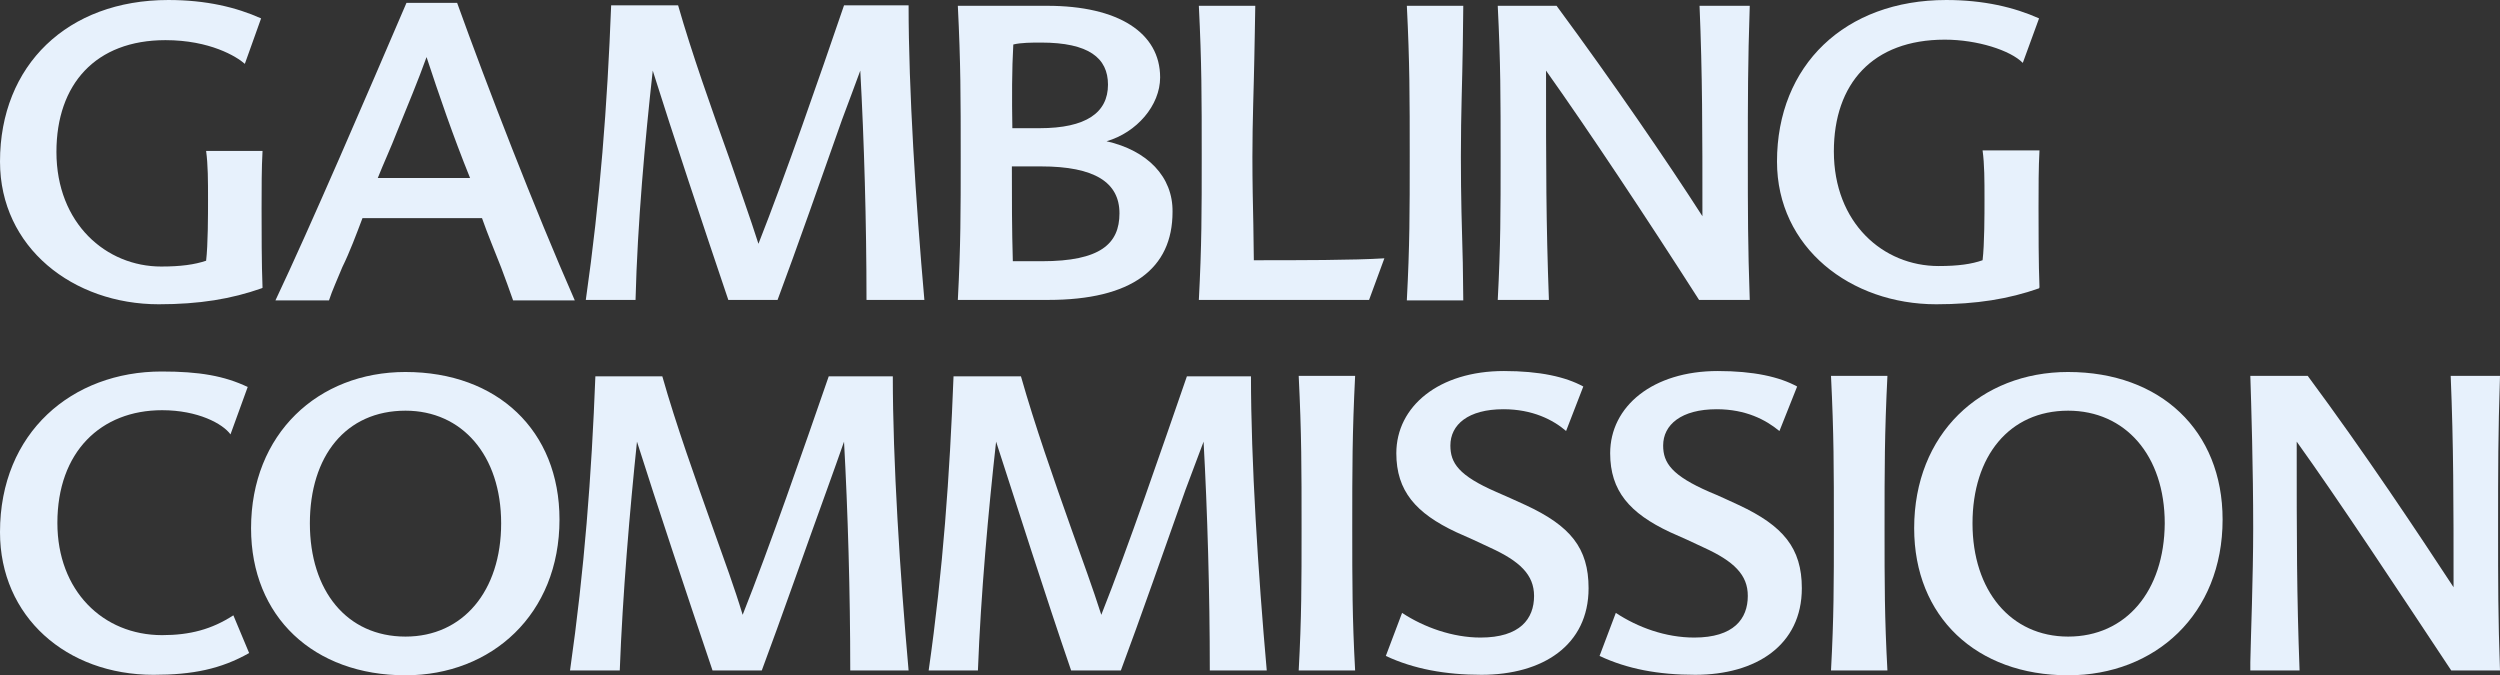
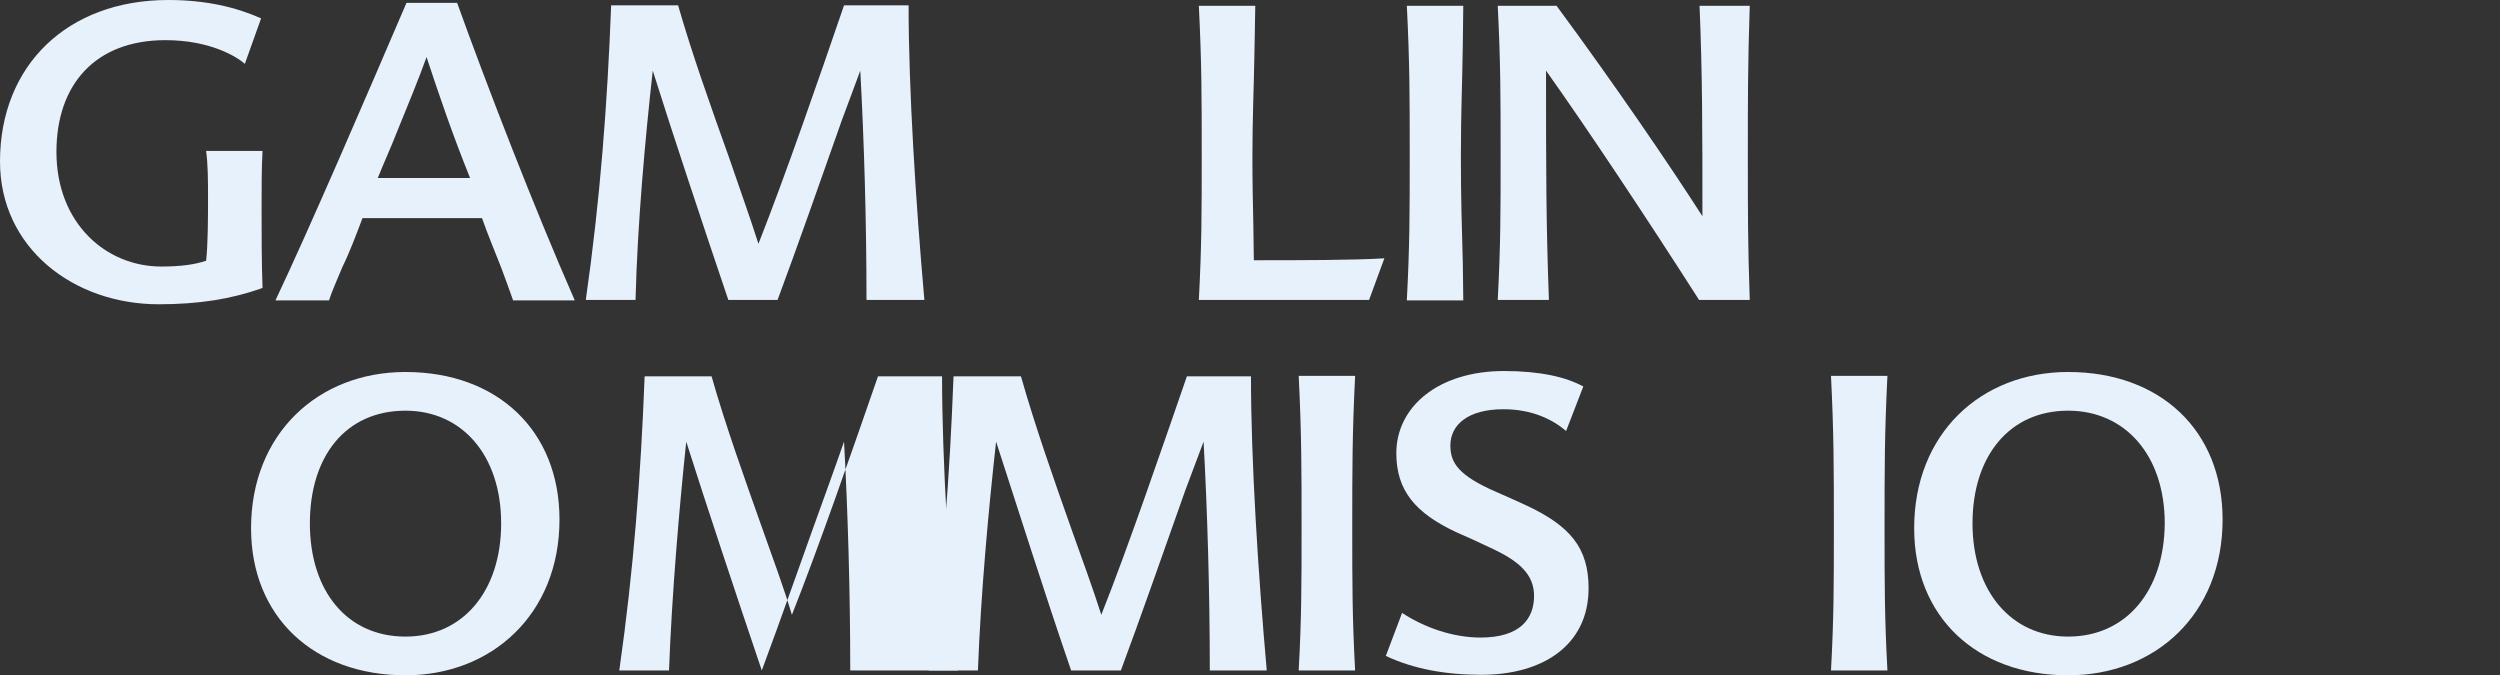
<svg xmlns="http://www.w3.org/2000/svg" width="500" height="135.06" version="1.1" viewBox="0 0 500 135.058">
  <rect x="0" y="0" width="500" height="135.058" fill="#333333" stroke="none" />
  <title>5AFF168C-E8C1-4787-85FE-0A32204139D9</title>
  <desc>Created with sketchtool.</desc>
  <g stroke-width="2.257">
    <path id="Shape" d="m52.316 57.66c-6.025 2.128-12.433 3.193-20.562 3.193-17.119 0-31.753-11.319-31.753-28.54 0-19.253 13.485-32.313 33.665-32.313 7.555 0 13.581 1.451 18.554 3.676l-3.252 9.094c-1.626-1.451-6.981-4.741-15.876-4.741-13.963 0-21.805 8.804-21.805 22.348 0 14.319 9.946 22.929 20.945 22.929 3.921 0 6.695-0.387 8.99-1.161 0.383-3.193 0.383-9.191 0.383-12.19 0-3.87 0-6.966-0.383-9.771h11.285c-0.191 3.386-0.191 7.449-0.191 11.513 0 4.354 0 11.222 0.191 15.866l-0.191 0.097" fill="#e7f1fc" />
-     <path d="m3.6685e-4 106.42c0-19.931 14.441-32.121 32.326-32.121 7.555 0 12.529 0.871 17.215 3.096l-3.443 9.481c-1.53-2.128-6.503-4.837-13.676-4.837-12.242 0-20.945 8.32-20.945 22.542 0 13.544 9.086 22.445 20.945 22.445 5.547 0 9.946-1.161 14.25-3.966l3.156 7.546c-5.643 3.193-11.285 4.354-19.128 4.354-17.406 0-30.701-11.61-30.701-28.54" fill="#e7f1fc" />
    <path d="m81.102 74.397c-17.502 0-30.89 12.383-30.89 31.249 0 17.705 12.529 29.412 30.89 29.412 17.215 0 30.796-12.19 30.796-31.152 0-17.801-12.433-29.507-30.796-29.507zm0 52.92c-11.764 0-19.128-9.191-19.128-22.64 0-13.448 7.173-22.542 19.128-22.542 11.285 0 19.128 8.901 19.128 22.542 0 13.544-7.651 22.64-19.128 22.64z" fill="#e7f1fc" />
    <path d="m91.43 0.579h-10.138c-7.553 17.608-19.317 44.986-26.204 59.499h10.711c0.574-1.838 1.817-4.547 2.678-6.675 1.435-2.902 2.773-6.482 4.017-9.771h23.91c1.148 3.289 2.582 6.675 3.826 9.868 0.861 2.225 1.626 4.45 2.391 6.579h12.337c-8.034-18.285-17.504-42.762-23.529-59.499zm-15.874 35.021c1.148-2.902 2.678-6.192 3.826-9.191 2.2-5.418 4.304-10.449 5.929-14.996 2.486 7.546 5.26 15.673 8.703 24.186z" fill="#e7f1fc" />
-     <path d="m170.05 134.09c0-15.576-0.478-31.83-1.243-45.76-0.956 2.806-2.104 5.902-3.443 9.675-4.113 11.319-9.277 26.121-13.007 36.087h-9.851c-5.068-14.998-11.19-33.38-15.111-45.764-1.433 13.739-2.869 30.475-3.443 45.762h-9.946c2.869-20.123 4.304-38.893 5.069-58.821h13.389c2.773 9.771 6.599 20.414 10.233 30.669 2.2 6.192 4.208 11.61 5.834 17.027 5.451-13.738 12.051-32.798 17.215-47.697h12.816c0 16.931 1.435 39.473 3.156 58.821h-11.668" fill="#e7f1fc" />
+     <path d="m170.05 134.09c0-15.576-0.478-31.83-1.243-45.76-0.956 2.806-2.104 5.902-3.443 9.675-4.113 11.319-9.277 26.121-13.007 36.087c-5.068-14.998-11.19-33.38-15.111-45.764-1.433 13.739-2.869 30.475-3.443 45.762h-9.946c2.869-20.123 4.304-38.893 5.069-58.821h13.389c2.773 9.771 6.599 20.414 10.233 30.669 2.2 6.192 4.208 11.61 5.834 17.027 5.451-13.738 12.051-32.798 17.215-47.697h12.816c0 16.931 1.435 39.473 3.156 58.821h-11.668" fill="#e7f1fc" />
    <path d="m173.3 59.981c0-15.576-0.478-31.829-1.243-45.857-1.052 2.805-2.199 5.998-3.634 9.77-3.921 11.127-9.181 26.123-12.91 36.087h-9.851c-5.068-14.996-11.19-33.378-15.111-45.857-1.53 13.833-3.059 30.572-3.443 45.857h-9.946c2.869-20.123 4.304-38.893 5.069-58.918h13.389c2.774 9.675 6.601 20.414 10.235 30.572 2.104 6.192 4.113 11.706 5.834 17.124 5.451-13.835 12.051-32.893 17.119-47.697h12.911c0 16.834 1.435 39.473 3.156 58.918h-11.572" fill="#e7f1fc" />
    <path d="m241.96 134.09c0-15.576-0.478-31.83-1.243-45.76-1.052 2.806-2.2 5.902-3.634 9.675-4.017 11.319-9.181 26.121-12.911 36.087h-9.946c-5.156-14.998-10.989-33.38-15.007-45.764-1.53 13.739-3.059 30.475-3.634 45.762h-9.851c2.869-20.123 4.208-38.893 4.973-58.821h13.485c2.773 9.771 6.503 20.414 10.138 30.669 2.2 6.192 4.208 11.61 5.93 17.027 5.451-13.738 11.955-32.798 17.119-47.697h12.816c0 16.931 1.435 39.473 3.156 58.821h-11.381" fill="#e7f1fc" />
-     <path d="m221.31 28.249c6.021-1.74 10.716-7.159 10.716-12.77 0-8.901-8.325-14.319-22.574-14.319h-17.884c0.574 11.513 0.574 18.478 0.574 30.184 0 11.029 0 17.705-0.574 28.638h18.076c16.641 0 24.865-6.192 24.865-17.608 0.096-7.062-5.069-12.287-13.198-14.125zm-18.649-19.349c1.53-0.387 3.826-0.387 5.547-0.387 9.564 0 13.389 3.096 13.389 8.417 0 5.611-4.399 8.707-13.676 8.707h-5.451c-0.096-5.902-0.096-11.803 0.191-16.737zm5.738 43.342h-5.834c-0.191-6.482-0.191-12.383-0.191-18.962h5.834c10.711 0 15.685 3.193 15.685 9.384 0 6.095-3.826 9.578-15.494 9.578z" fill="#e7f1fc" />
    <path d="m250.67 45.082c0 2.322 0.096 4.547 0.096 6.966 8.799 0 20.084 0 26.109-0.387l-3.06 8.32h-34.046c0.574-10.932 0.574-17.608 0.574-28.638 0-11.803 0-18.672-0.574-30.184h11.285c-0.096 3.966-0.096 7.546-0.191 10.545-0.096 5.708-0.383 12.383-0.383 19.639 0 5.224 0.096 9.384 0.191 13.738" fill="#e7f1fc" />
    <path d="m259.74 134.09c0.574-10.545 0.574-17.511 0.574-28.443 0-11.997 0-18.769-0.574-30.475h11.285c-0.574 11.61-0.574 18.478-0.574 30.475 0 10.932 0 17.898 0.574 28.443h-11.285" fill="#e7f1fc" />
    <path d="m313.22 86.199c-2.582-2.225-6.695-4.354-12.529-4.354-7.077 0-10.616 3.096-10.616 7.256 0 3.483 1.626 5.998 9.181 9.288 1.817 0.774 3.921 1.741 5.834 2.612 8.99 4.16 12.624 8.61 12.624 16.64 0 11.416-9.181 17.318-21.423 17.318-7.173 0-13.581-1.161-19.128-3.773l3.252-8.61c4.399 2.902 10.138 4.934 15.685 4.934 7.938 0 10.711-3.773 10.711-8.32 0-4.255-2.867-6.964-8.804-9.673-2.008-0.967-4.782-2.225-6.79-3.096-8.034-3.773-11.955-8.223-11.955-15.77 0-9.384 8.512-16.447 21.519-16.447 7.173 0 12.337 1.161 15.876 3.096l-3.443 8.901" fill="#e7f1fc" />
    <path d="m281.37 59.981c0.574-10.932 0.574-17.608 0.574-28.638 0-11.803 0-18.672-0.574-30.184h11.285c0 2.806-0.096 5.515-0.096 7.836-0.096 7.449-0.383 13.351-0.383 22.348 0 8.32 0.191 14.125 0.383 21.187 0 2.225 0.096 4.837 0.096 7.546h-11.285" fill="#e7f1fc" />
    <path d="m349.95 1.16c-0.383 11.513-0.383 18.478-0.383 30.184 0 11.029 0 17.705 0.383 28.638h-10.138c-10.52-16.447-22.284-34.152-30.604-45.857 0 19.736 0 30.281 0.574 45.857h-10.233c0.574-10.932 0.574-17.608 0.574-28.638 0-11.803 0-18.672-0.574-30.184h11.764c11.285 15.286 22.284 31.346 29.17 42.085 0-17.414 0-28.249-0.574-42.085h10.042" fill="#e7f1fc" />
-     <path d="m355.87 86.199c-2.678-2.225-6.695-4.354-12.529-4.354-7.077 0-10.711 3.096-10.711 7.256 0 3.483 1.722 5.998 9.277 9.288 1.913 0.774 3.921 1.741 5.834 2.612 8.894 4.16 12.624 8.61 12.624 16.64 0 11.416-9.181 17.318-21.327 17.318-7.364 0-13.581-1.161-19.128-3.773l3.252-8.61c4.399 2.902 9.946 4.934 15.685 4.934 7.938 0 10.711-3.773 10.711-8.32 0.023-4.255-2.844-6.964-8.781-9.673-2.008-0.967-4.782-2.225-6.79-3.096-8.034-3.773-11.955-8.223-11.955-15.77 0-9.384 8.512-16.447 21.519-16.447 7.173 0 12.337 1.161 15.876 3.096l-3.539 8.901" fill="#e7f1fc" />
-     <path d="m407.81 57.66c-6.025 2.128-12.529 3.193-20.562 3.193-17.119 0-31.848-11.319-31.848-28.54 0-19.253 13.581-32.313 33.857-32.313 7.46 0 13.581 1.451 18.554 3.676l-3.252 8.901c-2.483-2.517-9.097-4.646-15.599-4.646-14.441 0-22.188 8.804-22.188 22.348 0 14.319 9.851 22.929 20.945 22.929 3.921 0 6.599-0.387 8.799-1.161 0.383-3.193 0.383-9.191 0.383-12.19 0-3.87 0-6.966-0.383-9.771h11.381c-0.191 3.386-0.191 7.449-0.191 11.513 0 4.354 0 11.222 0.191 15.866l-0.096 0.193" fill="#e7f1fc" />
  </g>
  <g fill="#e7f1fc" stroke-width="2.257">
    <path d="m366.2 134.09c0.574-10.545 0.574-17.511 0.574-28.443 0-11.997 0-18.769-0.574-30.475h11.285c-0.574 11.61-0.574 18.478-0.574 30.475 0 10.932 0 17.898 0.574 28.443h-11.285" />
    <path d="m413.63 74.397c-17.502 0-30.796 12.383-30.796 31.249 0 17.705 12.433 29.412 30.796 29.412 17.406 0 30.89-12.19 30.89-31.152 0-17.801-12.433-29.507-30.89-29.507zm0 52.92c-11.477 0-19.128-9.191-19.128-22.64 0-13.448 7.364-22.542 19.128-22.542 11.381 0 19.319 8.901 19.319 22.542-0.096 13.544-7.747 22.64-19.319 22.64z" />
-     <path d="m500 75.171c-0.383 11.61-0.383 18.478-0.383 30.475 0 10.932 0 17.898 0.383 28.443h-9.755c-10.903-16.447-22.574-34.152-30.904-45.762 0 19.736 0 30.572 0.574 45.76h-9.851v-1.645c0.096-5.128 0.574-17.027 0.574-26.798 0-11.997-0.383-24.574-0.574-30.475h11.477c11.477 15.479 22.188 31.635 29.17 42.279 0-17.027 0-28.346-0.574-42.279h9.851" />
  </g>
</svg>